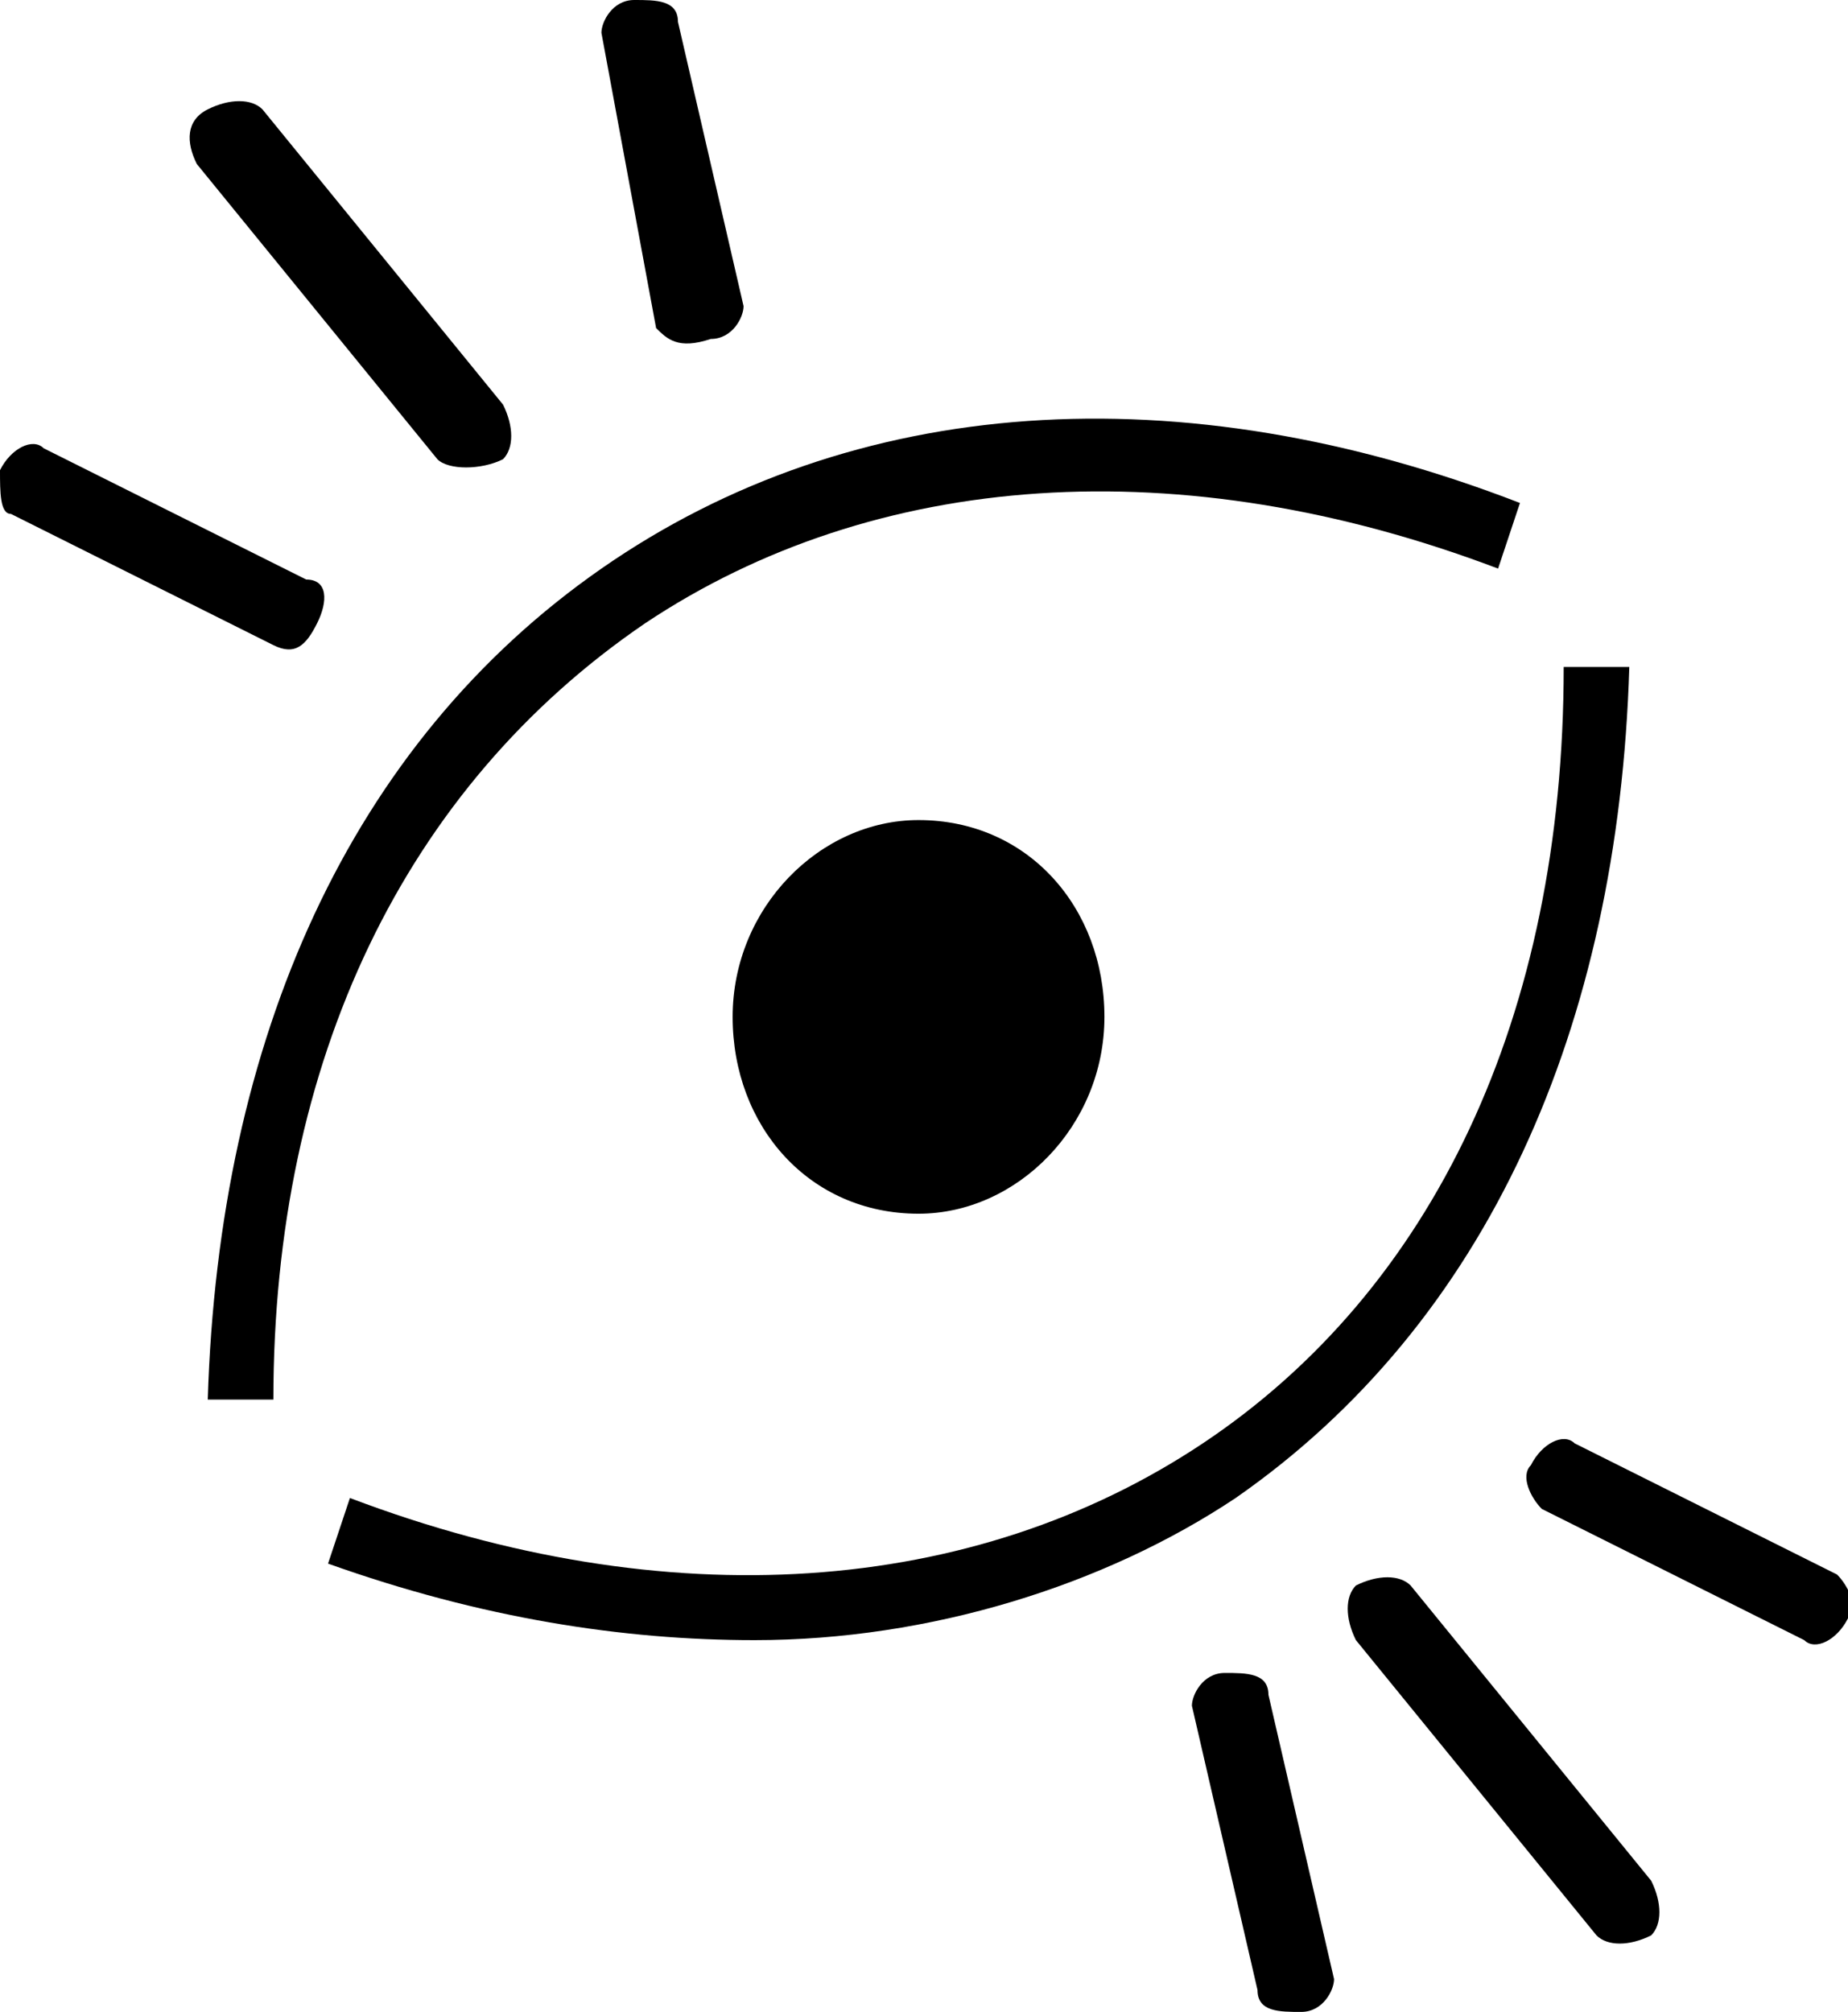
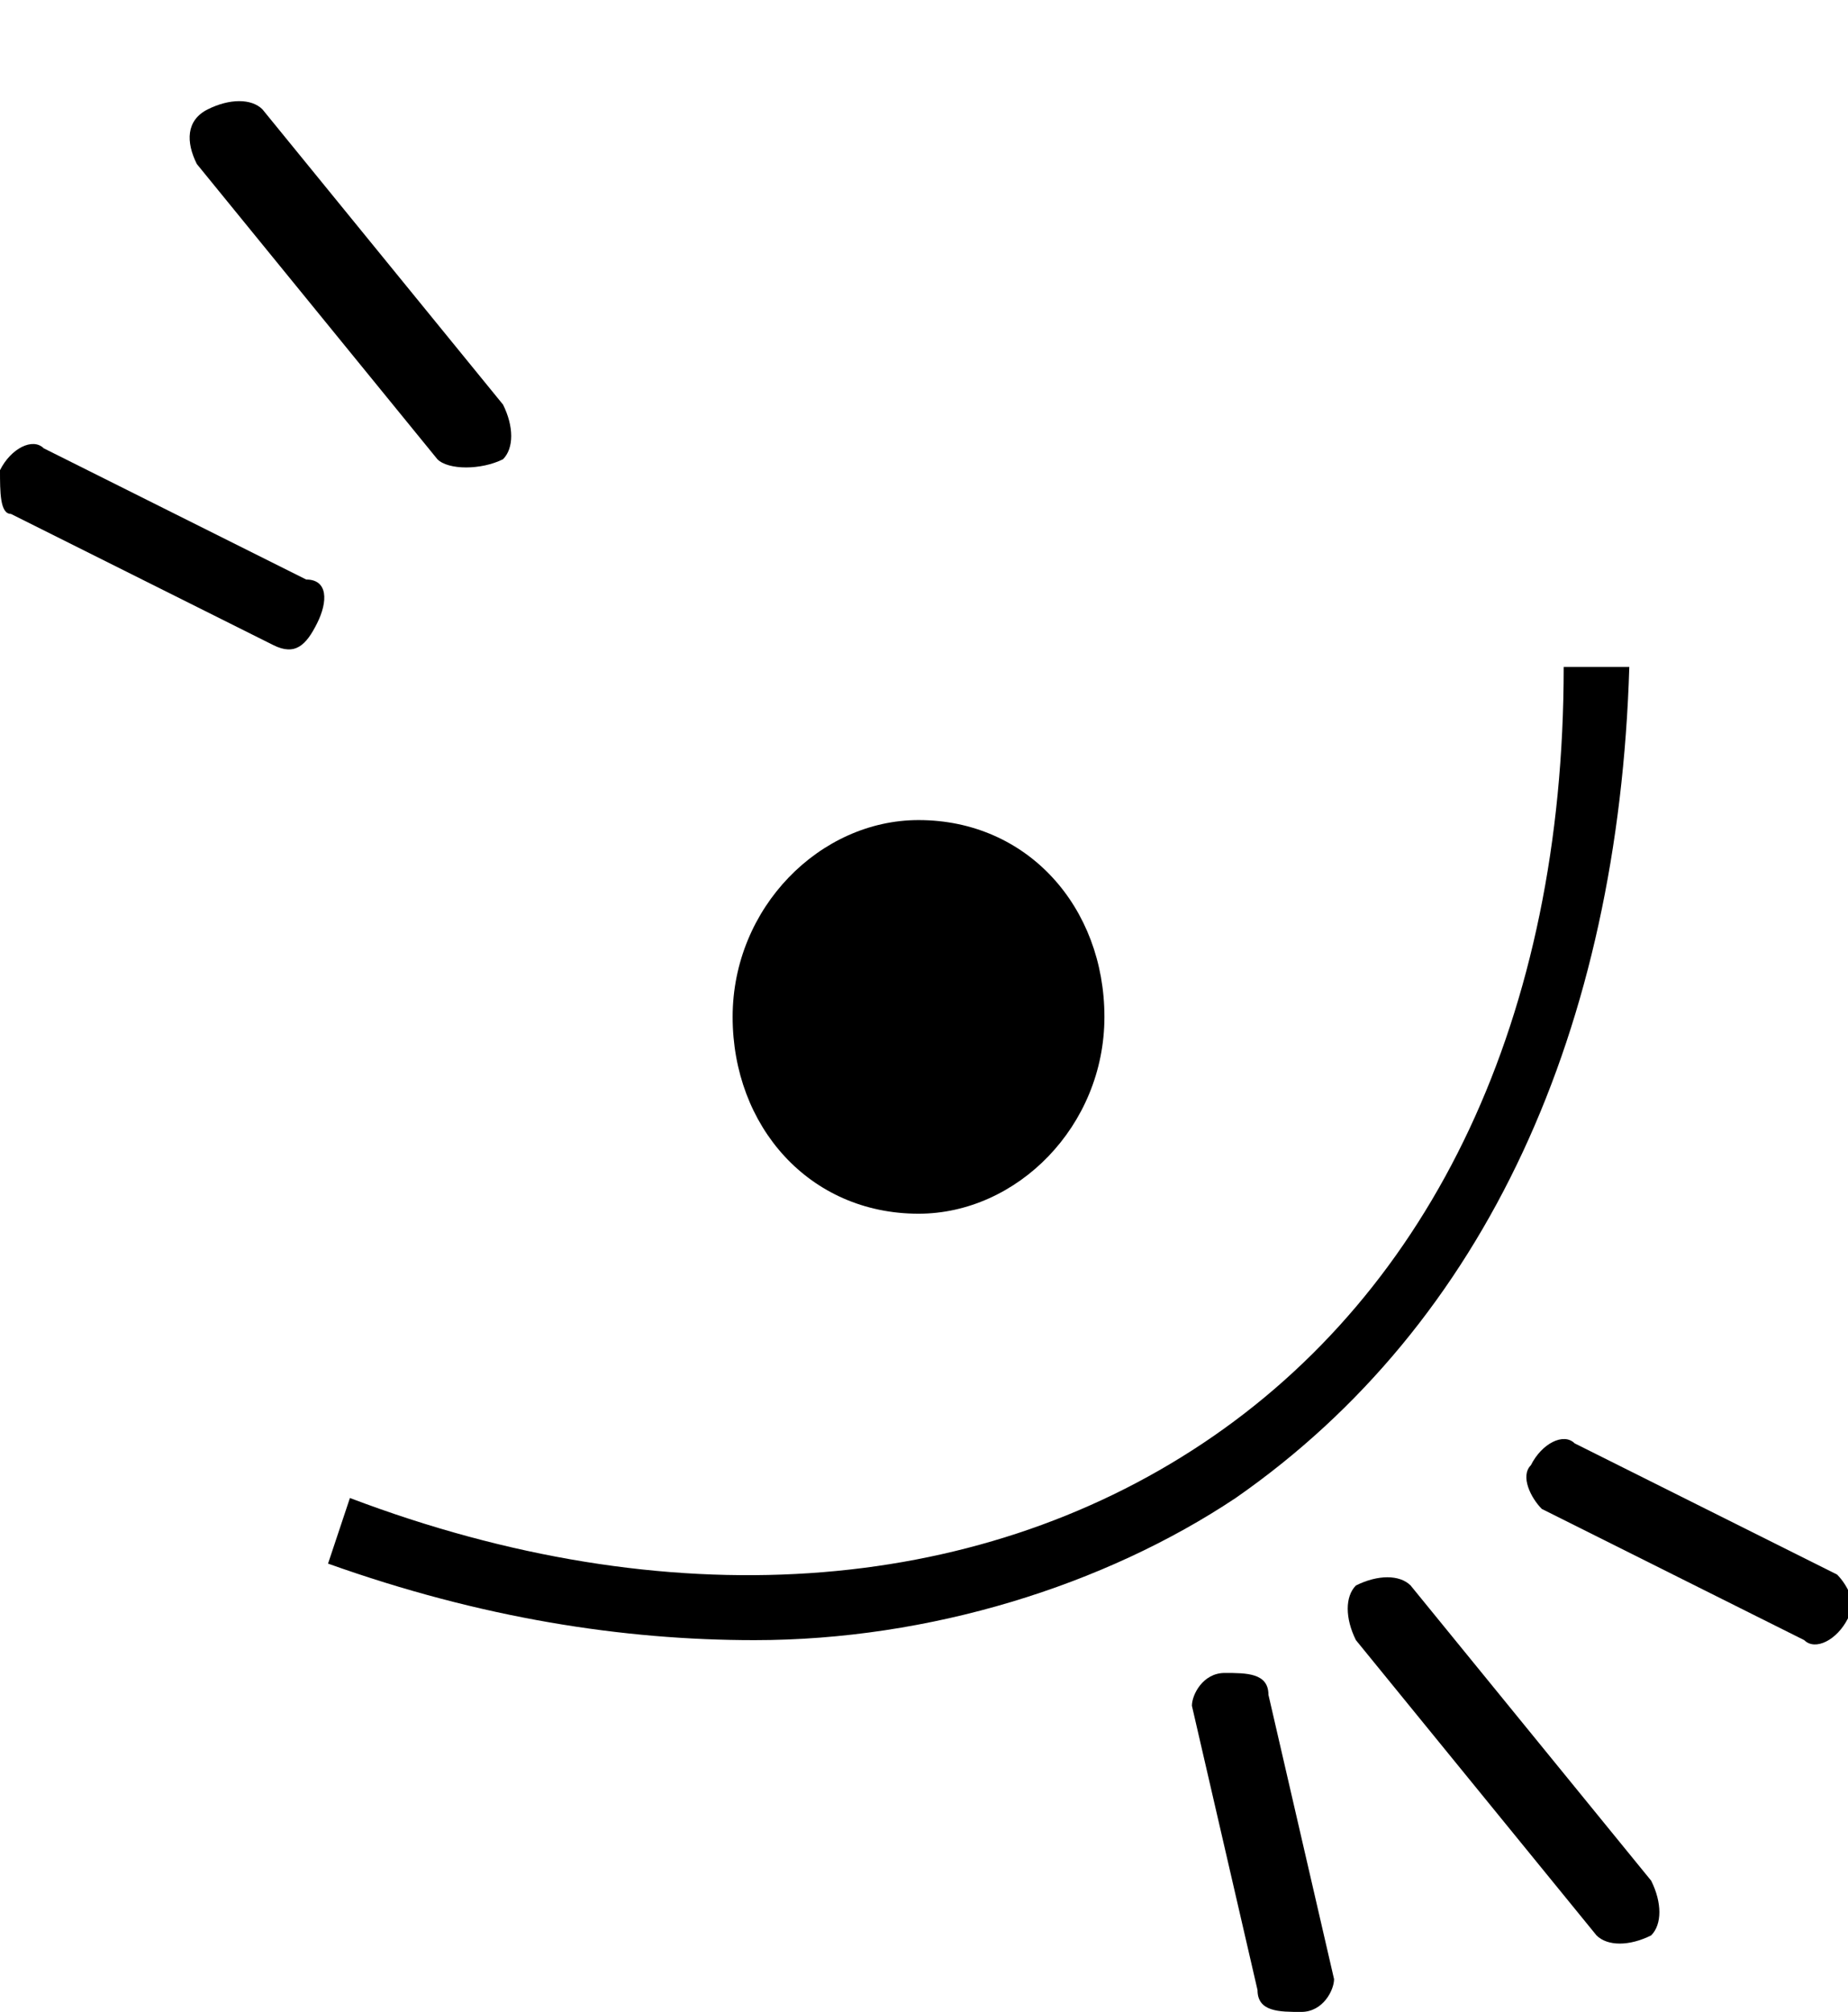
<svg xmlns="http://www.w3.org/2000/svg" version="1.1" id="Layer_2" x="0px" y="0px" viewBox="0 0 16.9 18.4" enable-background="new 0 0 16.9 18.4" xml:space="preserve">
  <g>
    <g>
      <g>
        <path d="M10.1,9.3c0,1-0.8,1.8-1.7,1.8c-1,0-1.7-0.8-1.7-1.8c0-1,0.8-1.8,1.7-1.8C9.4,7.5,10.1,8.3,10.1,9.3" />
      </g>
      <g>
        <path d="M6.9,15c-1.2,0-2.5-0.2-3.9-0.7l0.2-0.6c2.9,1.1,5.7,0.9,7.8-0.5c2.1-1.4,3.3-3.9,3.3-7.1l0.6,0c-0.1,3.3-1.3,6-3.6,7.6     C10.1,14.5,8.5,15,6.9,15z" />
      </g>
      <g>
-         <path d="M2.5,12.8l-0.6,0c0.1-3.3,1.3-6,3.6-7.6c2.3-1.6,5.3-1.8,8.4-0.6l-0.2,0.6c-2.9-1.1-5.7-0.9-7.8,0.5     C3.7,7.2,2.5,9.7,2.5,12.8z" />
-       </g>
+         </g>
      <g>
        <path d="M1.8,1.5C1.7,1.3,1.7,1.1,1.9,1s0.4-0.1,0.5,0l2.2,2.7c0.1,0.2,0.1,0.4,0,0.5C4.4,4.3,4.1,4.3,4,4.2L1.8,1.5z" />
      </g>
      <g>
        <path d="M12.4,15c-0.1-0.2-0.1-0.4,0-0.5c0.2-0.1,0.4-0.1,0.5,0l2.2,2.7c0.1,0.2,0.1,0.4,0,0.5c-0.2,0.1-0.4,0.1-0.5,0L12.4,15z" />
      </g>
      <g>
        <path d="M0.1,4.7C0,4.7,0,4.5,0,4.3C0.1,4.1,0.3,4,0.4,4.1l2.4,1.2C3,5.3,3,5.5,2.9,5.7C2.8,5.9,2.7,6,2.5,5.9L0.1,4.7z" />
      </g>
      <g>
        <path d="M14.1,13.8c-0.1-0.1-0.2-0.3-0.1-0.4c0.1-0.2,0.3-0.3,0.4-0.2l2.4,1.2c0.1,0.1,0.2,0.3,0.1,0.4c-0.1,0.2-0.3,0.3-0.4,0.2     L14.1,13.8z" />
      </g>
      <g>
-         <path d="M5.5,0.3c0-0.1,0.1-0.3,0.3-0.3c0.2,0,0.4,0,0.4,0.2l0.6,2.6c0,0.1-0.1,0.3-0.3,0.3C6.2,3.2,6.1,3.1,6,3L5.5,0.3z" />
-       </g>
+         </g>
      <g>
        <path d="M10.9,15.6c0-0.1,0.1-0.3,0.3-0.3c0.2,0,0.4,0,0.4,0.2l0.6,2.6c0,0.1-0.1,0.3-0.3,0.3c-0.2,0-0.4,0-0.4-0.2L10.9,15.6z" />
      </g>
    </g>
  </g>
</svg>